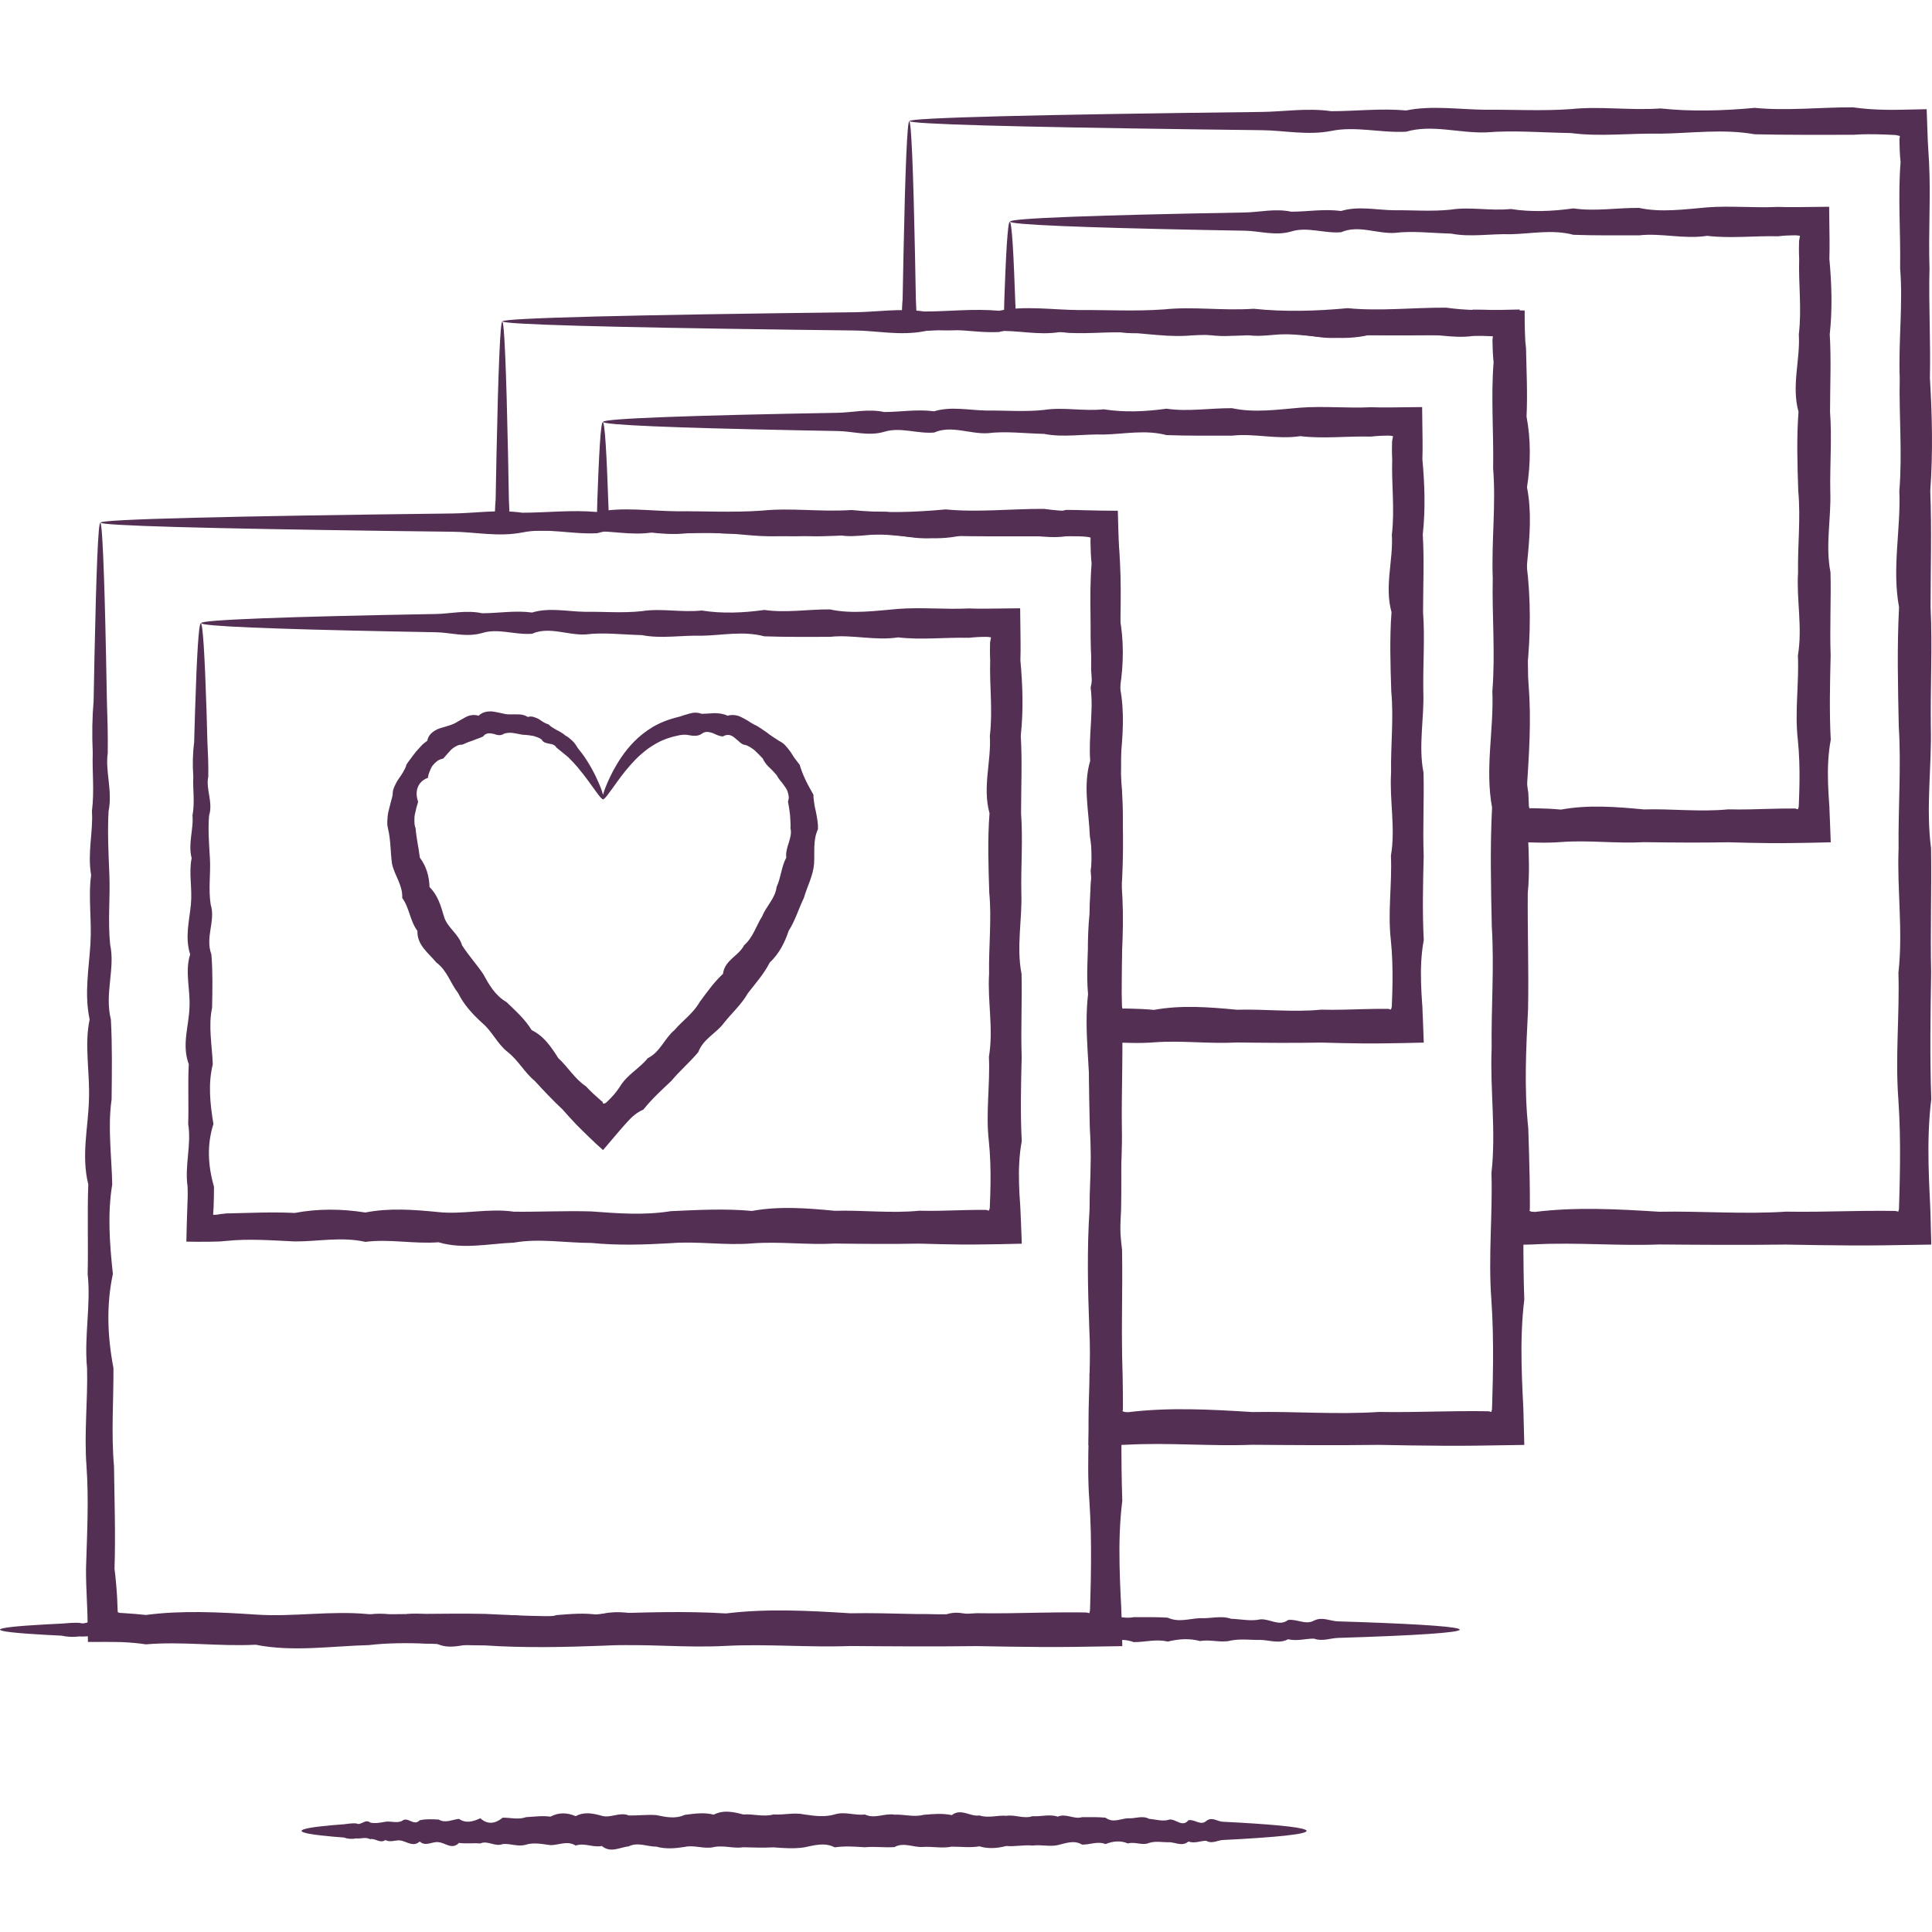
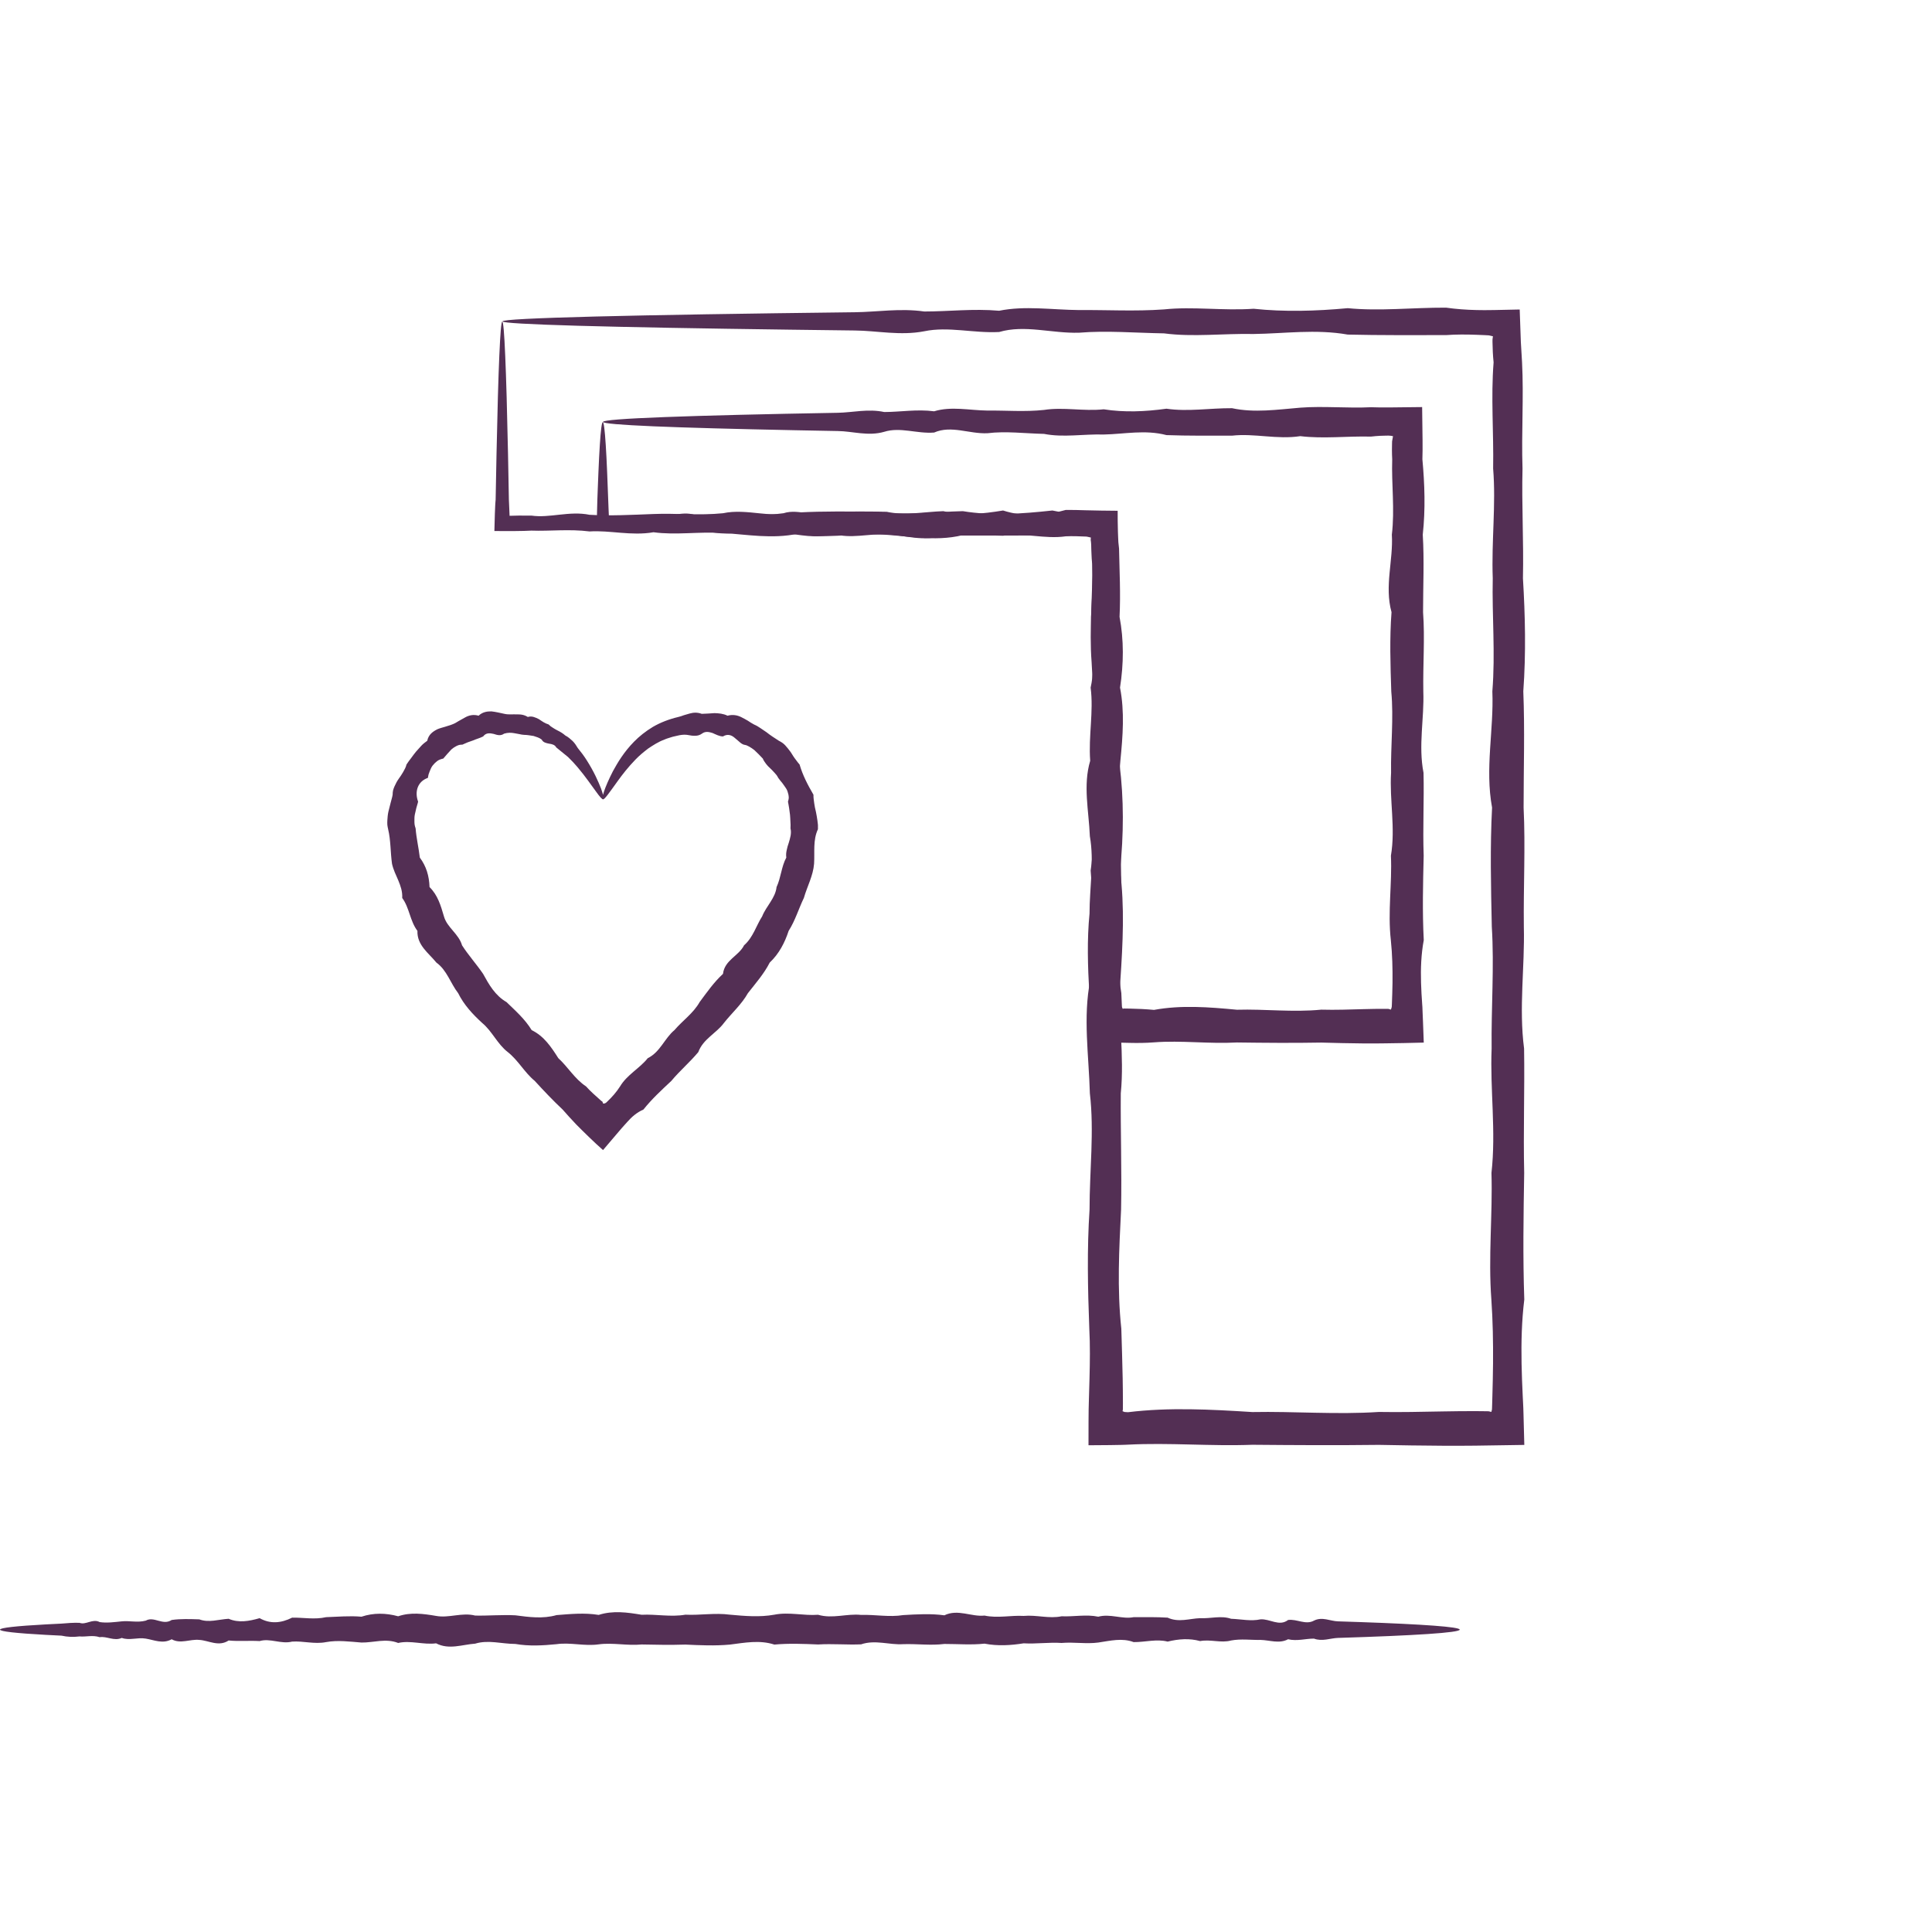
<svg xmlns="http://www.w3.org/2000/svg" width="96" height="96" viewBox="0 0 96 96" fill="none">
-   <path d="M4.982 25.981C5.032 25.981 5.082 26.561 5.129 27.672C5.177 28.782 5.225 30.424 5.268 32.545C5.282 33.253 5.297 34.013 5.312 34.826C5.338 35.638 5.366 36.503 5.354 37.416C5.222 38.33 5.6 39.294 5.395 40.306C5.337 41.318 5.391 42.377 5.435 43.484C5.481 44.59 5.352 45.742 5.473 46.937C5.732 48.134 5.187 49.374 5.51 50.657C5.58 51.941 5.56 53.266 5.545 54.633C5.348 55.999 5.544 57.406 5.577 58.852C5.339 60.298 5.444 61.782 5.609 63.303C5.282 64.825 5.333 66.384 5.637 67.978C5.648 69.571 5.52 71.201 5.665 72.862C5.685 74.525 5.747 76.22 5.69 77.948C5.753 78.445 5.796 78.945 5.823 79.448L5.838 79.825L5.845 80.015C5.846 80.033 5.847 80.03 5.848 80.039C5.853 80.061 5.853 80.081 5.849 80.109C5.864 80.112 5.878 80.117 5.896 80.125L5.925 80.137L5.934 80.14C5.937 80.141 5.93 80.142 5.943 80.142L5.978 80.145L6.12 80.153C6.497 80.175 6.874 80.207 7.251 80.246C9.041 80.012 10.859 80.106 12.704 80.226C14.552 80.357 16.425 80.021 18.326 80.207C20.224 80.223 22.15 80.154 24.1 80.193C26.05 80.289 28.024 80.397 30.021 80.181C32.017 80.122 34.036 80.044 36.076 80.171C38.115 79.921 40.176 80.031 42.254 80.163C44.331 80.121 46.43 80.298 48.544 80.159C49.601 80.178 50.662 80.151 51.728 80.132C52.261 80.122 52.793 80.115 53.329 80.117L53.73 80.12L53.931 80.123L53.98 80.125H53.992H53.995L53.997 80.126L54.008 80.127C54.04 80.133 54.077 80.143 54.129 80.157C54.137 80.127 54.147 80.091 54.155 80.045C54.16 80.071 54.166 79.882 54.17 79.758L54.18 79.356C54.195 78.823 54.208 78.288 54.211 77.755C54.221 76.69 54.203 75.629 54.13 74.572C53.971 72.457 54.196 70.361 54.135 68.281C54.369 66.202 54.057 64.142 54.141 62.103C54.119 60.065 54.277 58.045 54.152 56.049C54.109 54.053 54.063 52.078 54.164 50.129C53.805 48.178 54.257 46.252 54.179 44.352C54.331 42.453 54.158 40.578 54.198 38.734C54.13 36.887 54.364 35.069 54.218 33.282C54.248 31.493 54.101 29.733 54.241 28.007C54.206 27.666 54.19 27.327 54.187 26.989V26.884L54.191 26.831C54.194 26.794 54.2 26.753 54.208 26.709L54.039 26.67L54.013 26.666L54 26.663L53.994 26.662L53.971 26.661L53.779 26.651L53.396 26.635C52.886 26.616 52.38 26.613 51.877 26.65C50.214 26.649 48.586 26.662 46.991 26.624C45.398 26.344 43.838 26.576 42.317 26.595C40.796 26.565 39.311 26.753 37.865 26.564C36.42 26.541 35.013 26.418 33.647 26.531C32.281 26.572 30.954 26.123 29.672 26.495C28.388 26.563 27.148 26.209 25.951 26.459C24.754 26.69 23.603 26.431 22.496 26.422C21.391 26.408 20.331 26.394 19.32 26.382C14.766 26.32 11.186 26.255 8.743 26.186C6.301 26.116 4.995 26.043 4.995 25.968C4.995 25.926 5.397 25.885 6.174 25.845C6.952 25.805 8.102 25.765 9.599 25.728C12.592 25.651 16.967 25.58 22.496 25.514C23.603 25.502 24.754 25.306 25.951 25.477C27.148 25.477 28.388 25.327 29.672 25.441C30.954 25.18 32.281 25.392 33.647 25.405C35.013 25.392 36.42 25.477 37.865 25.372C39.311 25.223 40.796 25.447 42.317 25.342C43.838 25.502 45.398 25.46 46.991 25.312C48.586 25.468 50.214 25.279 51.877 25.286C52.38 25.359 52.886 25.393 53.396 25.404L53.779 25.408L54.268 25.404C54.682 25.4 55.101 25.391 55.537 25.379C55.555 25.913 55.574 26.451 55.593 26.989C55.614 27.327 55.634 27.666 55.655 28.007C55.743 29.733 55.62 31.493 55.678 33.281C55.632 35.069 55.739 36.887 55.699 38.734C55.81 40.578 55.854 42.453 55.716 44.352C55.792 46.252 55.732 48.178 55.732 50.129C55.827 52.077 55.718 54.052 55.744 56.049C55.792 58.045 55.488 60.065 55.754 62.103C55.789 64.142 55.711 66.202 55.761 68.281C55.728 70.361 55.693 72.457 55.766 74.572C55.634 75.629 55.609 76.69 55.63 77.755C55.641 78.288 55.662 78.823 55.686 79.356L55.708 79.758C55.713 79.901 55.719 79.978 55.727 80.275C55.741 80.781 55.753 81.288 55.767 81.795V81.796C54.953 81.808 54.139 81.821 53.329 81.833C52.793 81.839 52.261 81.841 51.728 81.838C50.662 81.833 49.601 81.813 48.544 81.794C46.43 81.821 44.331 81.807 42.254 81.79C40.176 81.867 38.115 81.678 36.076 81.783C34.036 81.894 32.017 81.663 30.021 81.772C28.024 81.848 26.05 81.889 24.1 81.76C22.15 81.76 20.224 81.521 18.326 81.744C16.425 81.795 14.552 82.092 12.704 81.726C10.859 81.818 9.041 81.551 7.251 81.707C6.874 81.65 6.497 81.617 6.12 81.599L5.978 81.593L5.772 81.59L5.306 81.585C4.993 81.586 4.681 81.587 4.37 81.588C4.363 81.168 4.355 80.748 4.347 80.329L4.338 80.015L4.33 79.825L4.314 79.448C4.29 78.945 4.272 78.445 4.274 77.948C4.326 76.22 4.416 74.525 4.299 72.862C4.172 71.201 4.369 69.571 4.326 67.978C4.173 66.384 4.526 64.825 4.355 63.303C4.391 61.782 4.332 60.298 4.387 58.852C4.027 57.406 4.389 55.999 4.42 54.633C4.471 53.266 4.182 51.941 4.453 50.657C4.182 49.374 4.418 48.134 4.491 46.937C4.571 45.742 4.376 44.59 4.528 43.484C4.337 42.377 4.636 41.318 4.568 40.306C4.696 39.294 4.575 38.33 4.609 37.416C4.566 36.503 4.582 35.638 4.652 34.826C4.669 34.013 4.682 33.253 4.696 32.545C4.74 30.424 4.788 28.782 4.835 27.672C4.882 26.561 4.932 25.981 4.982 25.981Z" fill="#532F54" />
-   <path d="M9.977 30.976C10.078 30.976 10.174 32.522 10.263 35.352C10.276 35.822 10.29 36.331 10.306 36.871C10.332 37.413 10.362 37.989 10.349 38.598C10.216 39.208 10.596 39.85 10.39 40.525C10.33 41.2 10.386 41.905 10.43 42.643C10.477 43.38 10.346 44.147 10.468 44.945C10.726 45.742 10.182 46.571 10.504 47.424C10.574 48.281 10.556 49.164 10.539 50.074C10.343 50.985 10.537 51.923 10.573 52.886C10.335 53.851 10.438 54.84 10.605 55.854C10.277 56.869 10.328 57.908 10.633 58.969C10.635 59.298 10.626 59.628 10.614 59.961L10.612 60.023L10.61 60.044L10.606 60.088L10.6 60.178C10.594 60.239 10.591 60.302 10.591 60.364C10.665 60.365 10.746 60.361 10.823 60.35C10.861 60.345 10.896 60.339 10.934 60.33C11.04 60.32 11.145 60.309 11.251 60.294C12.358 60.274 13.488 60.213 14.641 60.271C15.792 60.053 16.964 60.062 18.156 60.248C19.348 60.014 20.56 60.107 21.79 60.228C23.02 60.359 24.27 60.022 25.536 60.209C26.802 60.223 28.087 60.156 29.386 60.195C30.686 60.291 32.002 60.398 33.332 60.182C34.663 60.123 36.009 60.045 37.368 60.171C38.727 59.922 40.102 60.033 41.487 60.164C42.872 60.123 44.27 60.3 45.68 60.16C46.384 60.18 47.092 60.151 47.802 60.133C48.158 60.123 48.512 60.116 48.87 60.118L48.999 60.119L49.013 60.122C49.022 60.123 49.033 60.126 49.042 60.129C49.066 60.135 49.094 60.144 49.133 60.158C49.144 60.142 49.152 60.121 49.161 60.093L49.174 60.048L49.181 60.023L49.186 59.893C49.202 59.538 49.212 59.182 49.218 58.826C49.227 58.116 49.208 57.408 49.135 56.705C48.975 55.295 49.202 53.897 49.139 52.511C49.373 51.125 49.063 49.752 49.147 48.394C49.124 47.033 49.282 45.687 49.156 44.357C49.113 43.026 49.068 41.71 49.169 40.41C48.81 39.111 49.262 37.826 49.185 36.561C49.336 35.294 49.162 34.045 49.202 32.815C49.194 32.66 49.191 32.507 49.19 32.353L49.193 32.122L49.195 32.007L49.196 31.949L49.197 31.921V31.912C49.213 31.833 49.228 31.752 49.243 31.672C49.181 31.657 49.097 31.645 49.009 31.645L48.815 31.647L48.591 31.655C48.442 31.663 48.292 31.675 48.145 31.692C46.952 31.663 45.781 31.808 44.629 31.671C43.478 31.848 42.347 31.521 41.239 31.645C40.131 31.645 39.045 31.657 37.983 31.619C36.921 31.339 35.883 31.571 34.868 31.589C33.853 31.559 32.863 31.749 31.9 31.559C30.936 31.536 29.998 31.413 29.088 31.526C28.177 31.567 27.294 31.117 26.439 31.491C25.583 31.558 24.755 31.204 23.959 31.454C23.162 31.685 22.394 31.427 21.656 31.416C20.919 31.402 20.213 31.39 19.538 31.376C16.504 31.316 14.117 31.25 12.488 31.181C10.859 31.112 9.99 31.039 9.99 30.962C9.99 30.879 11.064 30.799 13.058 30.723C15.053 30.646 17.97 30.575 21.656 30.509C22.394 30.497 23.162 30.301 23.959 30.472C24.755 30.473 25.583 30.322 26.439 30.436C27.294 30.176 28.177 30.387 29.088 30.401C29.998 30.387 30.936 30.473 31.9 30.367C32.863 30.216 33.853 30.442 34.868 30.336C35.883 30.497 36.921 30.455 37.983 30.308C39.045 30.464 40.131 30.274 41.239 30.281C42.347 30.521 43.478 30.352 44.629 30.256C45.781 30.168 46.952 30.291 48.145 30.233C48.292 30.239 48.442 30.242 48.591 30.244C48.75 30.243 48.91 30.243 49.071 30.243C49.609 30.238 50.148 30.232 50.691 30.225C50.696 30.772 50.703 31.32 50.711 31.871C50.712 32.031 50.712 32.192 50.712 32.353C50.712 32.507 50.707 32.66 50.703 32.815C50.816 34.045 50.858 35.294 50.721 36.561C50.799 37.826 50.736 39.111 50.736 40.41C50.832 41.71 50.725 43.026 50.749 44.357C50.8 45.687 50.494 47.033 50.76 48.394C50.793 49.752 50.718 51.125 50.767 52.511C50.733 53.897 50.696 55.295 50.77 56.705C50.64 57.408 50.615 58.116 50.636 58.826C50.645 59.182 50.666 59.538 50.694 59.893L50.701 60.031L50.712 60.274L50.733 60.77L50.772 61.797V61.798C50.438 61.804 50.106 61.812 49.773 61.821C49.471 61.824 49.17 61.83 48.87 61.834C48.512 61.84 48.158 61.841 47.802 61.84C47.092 61.834 46.384 61.815 45.68 61.795C44.27 61.822 42.872 61.808 41.487 61.791C40.102 61.868 38.727 61.678 37.368 61.784C36.009 61.895 34.663 61.664 33.332 61.773C32.002 61.85 30.686 61.891 29.386 61.761C28.087 61.761 26.802 61.523 25.536 61.746C24.27 61.797 23.02 62.093 21.79 61.728C20.56 61.82 19.348 61.552 18.156 61.708C16.964 61.44 15.792 61.694 14.641 61.686C13.488 61.634 12.358 61.544 11.251 61.66C11.145 61.672 11.04 61.682 10.934 61.688C10.751 61.695 10.56 61.699 10.372 61.701C9.996 61.707 9.622 61.702 9.26 61.696C9.267 61.393 9.275 61.092 9.282 60.791C9.292 60.513 9.3 60.237 9.309 59.961C9.325 59.628 9.335 59.298 9.321 58.969C9.168 57.908 9.521 56.869 9.351 55.854C9.384 54.84 9.327 53.851 9.381 52.886C9.023 51.923 9.383 50.985 9.414 50.074C9.465 49.164 9.175 48.281 9.449 47.424C9.178 46.571 9.411 45.743 9.485 44.945C9.564 44.147 9.37 43.38 9.523 42.643C9.333 41.905 9.628 41.2 9.564 40.525C9.691 39.85 9.571 39.208 9.605 38.598C9.562 37.989 9.577 37.413 9.647 36.873C9.662 36.331 9.677 35.822 9.692 35.352C9.78 32.522 9.876 30.976 9.977 30.976Z" fill="#532F54" />
  <path d="M24.957 15.981C25.008 15.981 25.057 16.561 25.104 17.672C25.153 18.783 25.199 20.423 25.243 22.546C25.258 23.254 25.272 24.015 25.286 24.826C25.298 25.086 25.309 25.353 25.321 25.63C25.642 25.619 25.829 25.615 26.407 25.62C27.321 25.753 28.285 25.375 29.296 25.58C30.308 25.639 31.368 25.584 32.473 25.541C33.581 25.494 34.731 25.623 35.928 25.502C37.124 25.244 38.365 25.789 39.648 25.465C40.931 25.395 42.257 25.415 43.624 25.431C44.989 25.628 46.397 25.433 47.843 25.399C49.287 25.637 50.773 25.532 52.294 25.366C52.728 25.46 53.166 25.523 53.606 25.557C53.715 25.566 53.826 25.573 53.936 25.578L54.147 25.584L54.383 25.588C54.696 25.592 55.009 25.589 55.336 25.58C55.342 25.812 55.353 26.044 55.367 26.285L55.391 26.649L55.403 26.837L55.411 26.928L55.418 26.992C55.459 27.331 55.513 27.672 55.578 28.013C55.589 29.606 55.462 31.237 55.605 32.899C55.627 34.56 55.687 36.256 55.631 37.984C55.848 39.711 55.839 41.469 55.653 43.257C55.888 45.046 55.793 46.864 55.671 48.709C55.543 50.555 55.879 52.43 55.691 54.33C55.676 56.229 55.744 58.155 55.706 60.105C55.61 62.055 55.503 64.029 55.718 66.025C55.742 66.841 55.769 67.661 55.785 68.484C55.792 68.895 55.797 69.307 55.797 69.722L55.795 70.023L55.792 70.052C55.789 70.071 55.785 70.093 55.779 70.122L55.829 70.142L55.863 70.155L55.872 70.159L55.876 70.162L55.911 70.163L56.05 70.172C58.09 69.922 60.15 70.033 62.229 70.164C64.309 70.123 66.405 70.299 68.519 70.159C69.577 70.178 70.639 70.152 71.704 70.133C72.236 70.124 72.769 70.116 73.303 70.118L73.705 70.122L73.906 70.124L73.956 70.126H73.969H73.97L73.972 70.126L73.984 70.129C74.015 70.135 74.052 70.144 74.104 70.158C74.114 70.129 74.122 70.091 74.133 70.046C74.136 70.072 74.141 69.882 74.145 69.759L74.156 69.357C74.172 68.822 74.183 68.288 74.188 67.757C74.197 66.691 74.178 65.63 74.105 64.574C73.946 62.459 74.172 60.361 74.11 58.283C74.344 56.204 74.035 54.143 74.118 52.105C74.095 50.065 74.252 48.046 74.127 46.05C74.084 44.053 74.038 42.079 74.14 40.128C73.78 38.179 74.233 36.253 74.154 34.353C74.308 32.455 74.133 30.58 74.174 28.733C74.106 26.888 74.339 25.07 74.193 23.282C74.225 21.494 74.078 19.736 74.216 18.007C74.181 17.668 74.166 17.328 74.161 16.991V16.886L74.166 16.832C74.17 16.795 74.175 16.756 74.183 16.71L74.013 16.671L73.989 16.667L73.975 16.664L73.97 16.663L73.947 16.662L73.754 16.652L73.372 16.636C72.862 16.617 72.355 16.614 71.852 16.651C70.189 16.651 68.56 16.663 66.967 16.625C65.373 16.344 63.814 16.577 62.292 16.596C60.771 16.565 59.288 16.756 57.841 16.565C56.395 16.541 54.988 16.419 53.621 16.532C52.255 16.574 50.931 16.123 49.647 16.497C48.364 16.564 47.123 16.21 45.927 16.46C44.73 16.691 43.579 16.431 42.473 16.422C41.367 16.409 40.307 16.395 39.295 16.382C34.743 16.322 31.162 16.256 28.718 16.187C26.276 16.117 24.971 16.044 24.971 15.969C24.971 15.926 25.373 15.886 26.15 15.846C26.927 15.806 28.078 15.766 29.574 15.728C32.568 15.652 36.944 15.58 42.473 15.515C43.579 15.503 44.73 15.306 45.927 15.478C47.123 15.479 48.364 15.327 49.647 15.441C50.931 15.181 52.255 15.394 53.621 15.407C54.988 15.394 56.395 15.478 57.84 15.374C59.288 15.222 60.771 15.448 62.292 15.342C63.814 15.503 65.373 15.461 66.967 15.313C68.56 15.469 70.189 15.281 71.852 15.287C72.355 15.358 72.862 15.395 73.372 15.406L73.754 15.411L74.243 15.406C74.657 15.4 75.079 15.392 75.513 15.379C75.532 15.914 75.551 16.451 75.57 16.991C75.59 17.328 75.611 17.668 75.63 18.007C75.719 19.736 75.594 21.494 75.653 23.282C75.607 25.07 75.715 26.888 75.674 28.733C75.786 30.58 75.829 32.454 75.692 34.353C75.769 36.253 75.707 38.179 75.707 40.128C75.802 42.078 75.695 44.053 75.719 46.05C75.77 48.046 75.465 50.065 75.731 52.105C75.764 54.143 75.688 56.204 75.736 58.283C75.702 60.361 75.667 62.459 75.741 64.574C75.612 65.63 75.586 66.691 75.606 67.757C75.616 68.288 75.637 68.822 75.663 69.357L75.683 69.759C75.69 69.902 75.695 69.98 75.702 70.276C75.716 70.782 75.729 71.288 75.742 71.797C74.928 71.809 74.116 71.821 73.303 71.834C72.769 71.84 72.236 71.841 71.704 71.838C70.639 71.834 69.577 71.814 68.519 71.795C66.405 71.821 64.309 71.808 62.229 71.79C60.15 71.868 58.09 71.678 56.05 71.784L55.911 71.79L55.678 71.797L55.148 71.806C54.795 71.809 54.44 71.813 54.087 71.814C54.087 71.419 54.088 71.024 54.089 70.63L54.094 70.04L54.102 69.722C54.113 69.307 54.125 68.895 54.137 68.484C54.159 67.661 54.17 66.841 54.127 66.025C54.051 64.029 54.01 62.055 54.139 60.105C54.139 58.155 54.377 56.229 54.155 54.33C54.103 52.43 53.808 50.555 54.172 48.709C54.081 46.864 54.348 45.046 54.194 43.257C54.46 41.469 54.207 39.711 54.215 37.984C54.267 36.256 54.357 34.56 54.241 32.899C54.113 31.237 54.309 29.606 54.267 28.013C54.234 27.672 54.225 27.331 54.229 26.992V26.928L54.23 26.908L54.233 26.875L54.243 26.807L54.269 26.648C54.216 26.635 54.156 26.62 54.086 26.608L54.031 26.598C54.01 26.595 54.008 26.593 53.936 26.59L53.606 26.577C53.166 26.565 52.728 26.571 52.294 26.621C50.773 26.585 49.287 26.643 47.843 26.589C46.397 26.948 44.989 26.586 43.624 26.556C42.257 26.504 40.931 26.794 39.648 26.521C38.365 26.793 37.124 26.558 35.928 26.486C34.733 26.406 33.581 26.601 32.473 26.447C31.368 26.638 30.308 26.341 29.296 26.407C28.285 26.279 27.321 26.4 26.407 26.366C26.146 26.378 25.966 26.386 25.575 26.388C25.232 26.391 24.892 26.39 24.566 26.385C24.571 26.097 24.579 25.814 24.589 25.541C24.594 25.404 24.599 25.27 24.606 25.136L24.611 25.038L24.616 24.968L24.628 24.827C24.644 24.015 24.658 23.254 24.672 22.546C24.716 20.423 24.762 18.783 24.811 17.672C24.859 16.561 24.907 15.981 24.957 15.981Z" fill="#532F54" />
-   <path d="M45.18 6.028C45.23 6.028 45.279 6.608 45.327 7.719C45.375 8.83 45.422 10.47 45.465 12.593C45.48 13.3 45.495 14.062 45.509 14.873C45.52 15.133 45.532 15.4 45.544 15.677C45.864 15.666 46.052 15.662 46.629 15.667C47.543 15.8 48.507 15.422 49.518 15.627C50.531 15.686 51.59 15.63 52.696 15.588C53.803 15.541 54.954 15.67 56.15 15.549C57.346 15.291 58.588 15.836 59.87 15.512C61.154 15.442 62.479 15.462 63.847 15.478C65.212 15.675 66.62 15.48 68.065 15.446C69.51 15.684 70.995 15.579 72.516 15.413C72.951 15.507 73.388 15.57 73.828 15.604C73.937 15.612 74.048 15.62 74.158 15.625L74.37 15.63L74.606 15.635C74.918 15.639 75.231 15.636 75.558 15.627C75.565 15.859 75.575 16.091 75.59 16.332L75.613 16.696L75.626 16.884L75.633 16.974L75.641 17.039C75.681 17.378 75.736 17.719 75.801 18.06C75.811 19.653 75.684 21.284 75.827 22.946C75.849 24.607 75.909 26.303 75.853 28.031C76.07 29.758 76.061 31.516 75.876 33.304C76.11 35.093 76.015 36.911 75.894 38.756C75.766 40.602 76.101 42.477 75.914 44.377C75.898 46.276 75.967 48.202 75.928 50.152C75.832 52.102 75.725 54.075 75.94 56.072C75.965 56.888 75.991 57.708 76.007 58.531C76.014 58.942 76.02 59.354 76.019 59.769L76.017 60.07L76.014 60.098C76.011 60.118 76.007 60.14 76.001 60.169L76.051 60.188L76.085 60.202L76.095 60.206L76.099 60.208L76.134 60.21L76.273 60.219C78.313 59.968 80.373 60.079 82.451 60.211C84.531 60.169 86.628 60.346 88.742 60.206C89.799 60.225 90.861 60.199 91.927 60.18C92.458 60.17 92.991 60.163 93.526 60.165L93.928 60.169L94.129 60.171L94.179 60.172H94.191H94.192L94.195 60.173L94.206 60.176C94.238 60.182 94.275 60.191 94.327 60.205C94.336 60.176 94.345 60.138 94.355 60.093C94.359 60.119 94.364 59.929 94.367 59.806L94.379 59.404C94.394 58.869 94.405 58.335 94.41 57.803C94.42 56.738 94.401 55.677 94.328 54.62C94.168 52.506 94.394 50.408 94.332 48.33C94.567 46.251 94.257 44.19 94.34 42.152C94.317 40.112 94.475 38.093 94.349 36.097C94.307 34.099 94.26 32.126 94.363 30.175C94.002 28.226 94.456 26.3 94.377 24.4C94.531 22.502 94.355 20.627 94.396 18.78C94.329 16.935 94.562 15.117 94.416 13.329C94.447 11.541 94.3 9.783 94.439 8.054C94.403 7.714 94.388 7.375 94.383 7.038V6.932L94.388 6.879C94.392 6.841 94.398 6.803 94.405 6.757L94.236 6.718L94.211 6.713L94.198 6.711L94.192 6.71L94.169 6.709L93.977 6.699L93.594 6.683C93.085 6.664 92.578 6.661 92.075 6.698C90.412 6.697 88.782 6.71 87.189 6.672C85.596 6.391 84.036 6.623 82.515 6.642C80.993 6.612 79.51 6.803 78.064 6.612C76.617 6.588 75.21 6.466 73.843 6.579C72.478 6.621 71.153 6.17 69.869 6.544C68.586 6.611 67.346 6.257 66.149 6.507C64.952 6.738 63.801 6.478 62.695 6.469C61.59 6.456 60.529 6.441 59.518 6.429C54.965 6.368 51.384 6.303 48.94 6.234C46.498 6.164 45.193 6.091 45.193 6.016C45.193 5.973 45.596 5.933 46.372 5.893C47.15 5.853 48.3 5.813 49.796 5.775C52.791 5.699 57.166 5.627 62.695 5.562C63.801 5.549 64.952 5.353 66.149 5.525C67.346 5.526 68.586 5.374 69.869 5.488C71.153 5.228 72.478 5.44 73.843 5.454C75.21 5.44 76.617 5.525 78.063 5.421C79.51 5.269 80.993 5.495 82.515 5.389C84.036 5.549 85.596 5.508 87.189 5.36C88.782 5.516 90.412 5.328 92.075 5.333C92.578 5.405 93.085 5.441 93.594 5.453L93.977 5.458L94.465 5.453C94.879 5.447 95.301 5.439 95.735 5.426C95.754 5.961 95.773 6.498 95.792 7.038C95.812 7.375 95.833 7.714 95.853 8.054C95.941 9.783 95.817 11.541 95.876 13.329C95.829 15.117 95.937 16.935 95.896 18.78C96.008 20.627 96.051 22.501 95.914 24.4C95.991 26.3 95.93 28.226 95.93 30.175C96.024 32.125 95.917 34.099 95.942 36.097C95.992 38.093 95.687 40.112 95.953 42.152C95.986 44.19 95.911 46.251 95.958 48.33C95.925 50.408 95.89 52.506 95.964 54.62C95.834 55.677 95.808 56.738 95.828 57.803C95.839 58.335 95.859 58.869 95.885 59.404L95.905 59.806C95.912 59.949 95.917 60.026 95.925 60.323C95.938 60.829 95.951 61.335 95.965 61.843C95.15 61.856 94.338 61.868 93.526 61.88C92.991 61.887 92.458 61.888 91.927 61.885C90.861 61.88 89.799 61.861 88.742 61.842C86.628 61.868 84.531 61.855 82.451 61.837C80.373 61.915 78.313 61.725 76.273 61.831L76.134 61.837L75.9 61.843L75.371 61.853C75.017 61.856 74.662 61.86 74.309 61.861C74.31 61.466 74.311 61.071 74.312 60.677L74.317 60.087L74.324 59.769C74.335 59.354 74.348 58.942 74.359 58.531C74.382 57.708 74.392 56.888 74.35 56.072C74.274 54.075 74.232 52.102 74.361 50.152C74.361 48.202 74.6 46.276 74.377 44.377C74.326 42.477 74.03 40.602 74.394 38.756C74.303 36.911 74.57 35.093 74.416 33.304C74.682 31.516 74.429 29.758 74.438 28.031C74.489 26.303 74.579 24.607 74.463 22.946C74.335 21.284 74.532 19.653 74.489 18.06C74.457 17.719 74.447 17.378 74.451 17.039V16.974L74.453 16.955L74.456 16.922L74.465 16.854L74.491 16.695C74.439 16.682 74.378 16.667 74.308 16.655L74.253 16.645C74.232 16.642 74.23 16.64 74.158 16.637L73.828 16.624C73.388 16.611 72.951 16.618 72.516 16.667C70.995 16.632 69.51 16.69 68.065 16.636C66.62 16.994 65.212 16.633 63.847 16.603C62.479 16.551 61.154 16.841 59.87 16.568C58.588 16.84 57.346 16.605 56.15 16.533C54.956 16.453 53.803 16.648 52.696 16.494C51.59 16.684 50.531 16.388 49.518 16.454C48.507 16.326 47.543 16.447 46.629 16.412C46.368 16.425 46.188 16.432 45.797 16.435C45.455 16.438 45.114 16.437 44.788 16.432C44.793 16.144 44.802 15.861 44.811 15.588C44.817 15.451 44.822 15.317 44.828 15.183L44.834 15.084L44.839 15.015L44.851 14.874C44.866 14.062 44.88 13.3 44.895 12.593C44.938 10.47 44.985 8.83 45.033 7.719C45.081 6.608 45.13 6.028 45.18 6.028Z" fill="#532F54" />
  <path d="M29.953 20.977C30.002 20.977 30.052 21.363 30.099 22.105C30.123 22.474 30.147 22.933 30.169 23.476C30.191 23.993 30.212 24.589 30.238 25.261C30.243 25.394 30.249 25.53 30.257 25.69C30.443 25.681 30.654 25.673 30.875 25.663C31.005 25.657 31.137 25.651 31.269 25.644C31.41 25.639 31.552 25.633 31.696 25.628C31.984 25.619 32.281 25.615 32.586 25.62C33.194 25.753 33.836 25.375 34.511 25.58C35.186 25.64 35.891 25.584 36.63 25.541C37.366 25.494 38.134 25.623 38.932 25.502C39.73 25.244 40.558 25.789 41.412 25.465C42.268 25.395 43.151 25.415 44.061 25.431C44.972 25.628 45.911 25.433 46.874 25.399C47.84 25.637 48.828 25.532 49.842 25.366C50.857 25.693 51.895 25.642 52.959 25.338C53.283 25.334 53.611 25.345 53.94 25.355C54.201 25.361 54.461 25.366 54.723 25.371C54.993 25.373 55.264 25.376 55.536 25.38C55.536 25.728 55.538 26.071 55.549 26.42L55.559 26.683L55.571 26.94C55.58 27.046 55.591 27.153 55.605 27.261C55.627 28.369 55.686 29.499 55.63 30.651C55.847 31.803 55.839 32.975 55.653 34.167C55.887 35.359 55.792 36.571 55.671 37.802C55.543 39.032 55.879 40.281 55.691 41.549C55.676 42.815 55.744 44.099 55.705 45.398C55.609 46.698 55.502 48.014 55.718 49.345L55.736 49.751L55.745 49.955L55.748 50.005L55.749 50.03C55.749 50.034 55.749 50.033 55.75 50.036L55.754 50.049C55.766 50.082 55.776 50.107 55.785 50.126C55.809 50.12 55.829 50.115 55.847 50.113C55.857 50.113 55.865 50.112 55.874 50.113L56.136 50.117C56.536 50.124 56.938 50.143 57.342 50.181C58.702 49.932 60.075 50.042 61.461 50.173C62.847 50.132 64.245 50.309 65.655 50.169C66.36 50.189 67.067 50.162 67.777 50.143C68.132 50.133 68.488 50.127 68.844 50.129L68.974 50.13L68.988 50.131C68.998 50.132 69.007 50.135 69.019 50.139C69.042 50.145 69.07 50.154 69.109 50.168C69.118 50.151 69.128 50.13 69.137 50.102L69.148 50.058L69.155 50.033L69.162 49.903C69.177 49.547 69.187 49.19 69.193 48.836C69.201 48.126 69.183 47.419 69.11 46.713C68.95 45.304 69.177 43.906 69.114 42.52C69.348 41.134 69.038 39.761 69.122 38.401C69.099 37.042 69.257 35.696 69.132 34.364C69.089 33.034 69.045 31.717 69.144 30.418C68.785 29.117 69.237 27.834 69.16 26.567C69.311 25.301 69.138 24.051 69.178 22.821C69.17 22.667 69.165 22.512 69.165 22.358L69.168 22.127L69.17 22.011L69.172 21.953V21.925C69.173 21.914 69.173 21.918 69.175 21.914C69.188 21.835 69.203 21.754 69.218 21.674C69.156 21.659 69.073 21.645 68.985 21.645L68.793 21.649L68.57 21.656C68.421 21.664 68.272 21.676 68.125 21.694C66.933 21.664 65.76 21.811 64.609 21.672C63.457 21.85 62.327 21.522 61.219 21.648C60.11 21.646 59.025 21.659 57.961 21.62C56.9 21.34 55.86 21.572 54.845 21.591C53.832 21.561 52.842 21.75 51.879 21.56C50.914 21.538 49.977 21.414 49.066 21.527C48.155 21.568 47.271 21.119 46.416 21.493C45.56 21.56 44.733 21.205 43.936 21.456C43.139 21.687 42.37 21.427 41.633 21.418C40.896 21.404 40.189 21.391 39.516 21.378C36.479 21.317 34.091 21.252 32.464 21.183C30.835 21.113 29.964 21.04 29.964 20.964C29.964 20.881 31.039 20.799 33.035 20.724C35.029 20.648 37.946 20.576 41.633 20.511C42.37 20.498 43.139 20.301 43.936 20.473C44.733 20.473 45.56 20.324 46.416 20.437C47.271 20.177 48.155 20.389 49.066 20.401C49.977 20.389 50.914 20.473 51.879 20.369C52.842 20.218 53.832 20.445 54.845 20.338C55.86 20.498 56.9 20.455 57.961 20.308C59.025 20.466 60.11 20.276 61.219 20.283C62.327 20.522 63.457 20.353 64.609 20.257C65.76 20.169 66.933 20.292 68.125 20.235C68.272 20.239 68.42 20.244 68.569 20.245C68.729 20.245 68.891 20.245 69.05 20.245C69.586 20.238 70.125 20.233 70.665 20.227C70.672 20.775 70.679 21.324 70.686 21.876C70.686 22.036 70.687 22.197 70.687 22.358C70.686 22.512 70.684 22.667 70.678 22.821C70.791 24.051 70.834 25.301 70.696 26.567C70.774 27.834 70.711 29.117 70.711 30.418C70.807 31.717 70.7 33.034 70.724 34.364C70.774 35.696 70.469 37.042 70.734 38.401C70.767 39.761 70.692 41.134 70.742 42.52C70.709 43.906 70.672 45.304 70.746 46.713C70.615 47.419 70.59 48.126 70.611 48.836C70.621 49.19 70.642 49.547 70.668 49.903L70.678 50.04L70.687 50.284L70.708 50.779L70.746 51.806C70.415 51.814 70.081 51.822 69.748 51.829C69.447 51.835 69.144 51.839 68.844 51.843C68.488 51.849 68.132 51.851 67.777 51.848C67.067 51.843 66.36 51.824 65.655 51.805C64.245 51.831 62.847 51.818 61.461 51.8C60.075 51.877 58.702 51.689 57.342 51.794C56.938 51.826 56.536 51.829 56.136 51.82C55.467 51.804 54.801 51.788 54.136 51.773C54.147 51.257 54.157 50.757 54.157 50.262L54.155 49.955L54.15 49.751C54.145 49.616 54.136 49.481 54.127 49.345C54.051 48.014 54.009 46.698 54.138 45.398C54.138 44.099 54.377 42.815 54.154 41.549C54.103 40.281 53.807 39.032 54.171 37.802C54.08 36.571 54.348 35.359 54.193 34.167C54.46 32.975 54.206 31.803 54.215 30.651C54.266 29.499 54.356 28.369 54.241 27.261C54.227 27.153 54.218 27.046 54.211 26.94C54.209 26.922 54.209 26.92 54.209 26.918L54.208 26.908L54.204 26.891C54.202 26.879 54.2 26.867 54.199 26.856C54.193 26.811 54.198 26.767 54.206 26.711C54.174 26.705 54.141 26.696 54.103 26.687L54.045 26.674L54.011 26.667L53.995 26.664L53.94 26.661C53.611 26.645 53.283 26.636 52.959 26.649C51.895 26.802 50.857 26.449 49.842 26.621C48.828 26.585 47.84 26.643 46.874 26.589C45.911 26.948 44.972 26.587 44.061 26.556C43.151 26.504 42.268 26.794 41.412 26.521C40.558 26.793 39.73 26.558 38.932 26.486C38.134 26.406 37.366 26.601 36.63 26.447C35.891 26.638 35.186 26.341 34.511 26.407C33.836 26.279 33.194 26.4 32.586 26.366C32.281 26.387 31.984 26.394 31.696 26.387C31.552 26.383 31.41 26.376 31.27 26.366C31.201 26.359 31.132 26.353 31.064 26.347L30.96 26.336L30.908 26.33L30.84 26.324C30.416 26.314 30.006 26.305 29.647 26.297C29.655 25.985 29.661 25.714 29.666 25.453C29.672 25.241 29.679 25.037 29.682 24.838C29.688 24.672 29.695 24.51 29.7 24.353C29.712 24.04 29.724 23.747 29.735 23.476C29.758 22.933 29.781 22.474 29.805 22.105C29.853 21.363 29.902 20.977 29.953 20.977Z" fill="#532F54" />
-   <path d="M50.175 11.024C50.224 11.024 50.275 11.41 50.322 12.152C50.346 12.521 50.37 12.98 50.391 13.522C50.413 14.04 50.435 14.636 50.461 15.308C50.465 15.441 50.472 15.577 50.48 15.737C50.665 15.728 50.877 15.72 51.097 15.71C51.227 15.704 51.359 15.698 51.492 15.691C51.633 15.685 51.774 15.68 51.918 15.675C52.207 15.665 52.503 15.662 52.809 15.667C53.417 15.8 54.059 15.422 54.734 15.627C55.409 15.686 56.114 15.63 56.852 15.588C57.589 15.541 58.356 15.67 59.155 15.549C59.953 15.291 60.78 15.836 61.634 15.512C62.49 15.442 63.374 15.462 64.284 15.478C65.195 15.675 66.134 15.48 67.097 15.446C68.062 15.684 69.051 15.579 70.065 15.413C71.079 15.739 72.118 15.689 73.182 15.385C73.506 15.381 73.834 15.392 74.163 15.402C74.424 15.408 74.683 15.412 74.946 15.418C75.216 15.42 75.487 15.423 75.759 15.427C75.759 15.774 75.761 16.118 75.771 16.466L75.782 16.73L75.793 16.987C75.803 17.093 75.814 17.2 75.827 17.308C75.849 18.416 75.909 19.546 75.853 20.698C76.07 21.85 76.061 23.022 75.876 24.214C76.11 25.406 76.015 26.618 75.894 27.849C75.766 29.078 76.101 30.328 75.914 31.596C75.898 32.861 75.967 34.146 75.928 35.444C75.832 36.745 75.725 38.061 75.94 39.392L75.959 39.798L75.968 40.002L75.971 40.052L75.971 40.077C75.971 40.081 75.971 40.08 75.972 40.083L75.976 40.096C75.989 40.129 75.999 40.154 76.007 40.173C76.032 40.167 76.052 40.162 76.07 40.16C76.079 40.16 76.088 40.159 76.097 40.16L76.358 40.164C76.759 40.171 77.161 40.19 77.565 40.228C78.925 39.979 80.298 40.089 81.683 40.22C83.069 40.179 84.468 40.355 85.878 40.216C86.582 40.236 87.289 40.209 87.999 40.19C88.355 40.18 88.71 40.174 89.067 40.175L89.197 40.176L89.211 40.178C89.22 40.179 89.23 40.182 89.242 40.186C89.265 40.192 89.292 40.201 89.332 40.215C89.341 40.198 89.351 40.176 89.36 40.149L89.371 40.105L89.378 40.08L89.384 39.95C89.399 39.593 89.41 39.237 89.415 38.883C89.424 38.172 89.406 37.465 89.333 36.76C89.173 35.351 89.399 33.953 89.337 32.567C89.571 31.181 89.261 29.808 89.344 28.448C89.322 27.089 89.48 25.743 89.355 24.411C89.311 23.081 89.268 21.764 89.367 20.465C89.008 19.164 89.459 17.881 89.382 16.614C89.534 15.348 89.361 14.098 89.4 12.868C89.393 12.714 89.388 12.559 89.388 12.405L89.391 12.174L89.393 12.058L89.395 12V11.972C89.396 11.961 89.396 11.965 89.397 11.961C89.411 11.882 89.426 11.801 89.44 11.721C89.379 11.706 89.296 11.692 89.208 11.692L89.016 11.696L88.793 11.703C88.644 11.711 88.495 11.723 88.347 11.741C87.156 11.711 85.982 11.858 84.831 11.718C83.68 11.897 82.55 11.569 81.442 11.695C80.333 11.693 79.247 11.706 78.184 11.667C77.122 11.387 76.082 11.619 75.068 11.638C74.055 11.608 73.064 11.797 72.101 11.607C71.137 11.585 70.2 11.461 69.289 11.574C68.378 11.615 67.493 11.166 66.638 11.54C65.782 11.607 64.956 11.252 64.159 11.503C63.361 11.734 62.593 11.474 61.855 11.464C61.119 11.451 60.412 11.438 59.739 11.425C56.702 11.364 54.314 11.299 52.686 11.229C51.058 11.16 50.187 11.087 50.187 11.011C50.187 10.928 51.261 10.846 53.258 10.771C55.251 10.695 58.169 10.623 61.855 10.558C62.593 10.545 63.361 10.348 64.159 10.519C64.956 10.52 65.782 10.37 66.638 10.484C67.493 10.224 68.378 10.436 69.289 10.448C70.2 10.436 71.137 10.519 72.101 10.416C73.064 10.264 74.055 10.492 75.068 10.385C76.082 10.545 77.122 10.502 78.184 10.355C79.247 10.513 80.333 10.323 81.442 10.33C82.55 10.569 83.68 10.4 84.831 10.304C85.982 10.216 87.156 10.339 88.347 10.281C88.495 10.286 88.643 10.291 88.792 10.292C88.952 10.292 89.113 10.292 89.272 10.292C89.809 10.285 90.347 10.28 90.888 10.274C90.895 10.822 90.902 11.371 90.909 11.923C90.909 12.082 90.909 12.244 90.909 12.405C90.909 12.559 90.907 12.714 90.901 12.868C91.014 14.098 91.056 15.348 90.919 16.614C90.997 17.881 90.934 19.164 90.934 20.465C91.03 21.764 90.923 23.081 90.946 24.411C90.997 25.743 90.691 27.089 90.957 28.448C90.99 29.808 90.915 31.181 90.964 32.567C90.931 33.953 90.895 35.351 90.969 36.76C90.837 37.465 90.813 38.172 90.834 38.883C90.844 39.237 90.865 39.593 90.891 39.95L90.901 40.087L90.909 40.331L90.93 40.826L90.969 41.853C90.637 41.861 90.304 41.869 89.971 41.876C89.67 41.882 89.367 41.886 89.067 41.89C88.71 41.896 88.355 41.898 87.999 41.895C87.289 41.89 86.582 41.871 85.878 41.852C84.468 41.878 83.069 41.865 81.683 41.847C80.298 41.924 78.925 41.736 77.565 41.841C77.161 41.873 76.759 41.876 76.358 41.867C75.69 41.851 75.023 41.835 74.359 41.82C74.369 41.303 74.38 40.804 74.38 40.309L74.378 40.002L74.372 39.798C74.368 39.663 74.359 39.528 74.35 39.392C74.274 38.061 74.232 36.745 74.361 35.444C74.361 34.146 74.6 32.861 74.377 31.596C74.326 30.328 74.03 29.078 74.394 27.849C74.303 26.618 74.57 25.406 74.416 24.214C74.682 23.022 74.429 21.85 74.438 20.698C74.489 19.546 74.579 18.416 74.463 17.308C74.45 17.2 74.441 17.093 74.434 16.987C74.432 16.969 74.432 16.967 74.432 16.965L74.43 16.955L74.426 16.938C74.424 16.926 74.422 16.914 74.422 16.903C74.416 16.858 74.421 16.813 74.429 16.758C74.397 16.752 74.364 16.743 74.326 16.734L74.268 16.721L74.234 16.714L74.218 16.711L74.163 16.708C73.834 16.692 73.506 16.683 73.182 16.696C72.118 16.849 71.079 16.496 70.065 16.668C69.051 16.632 68.062 16.69 67.097 16.636C66.134 16.994 65.195 16.633 64.284 16.603C63.374 16.551 62.49 16.841 61.634 16.568C60.78 16.84 59.953 16.605 59.155 16.533C58.356 16.453 57.589 16.648 56.852 16.494C56.114 16.684 55.409 16.388 54.734 16.454C54.059 16.326 53.417 16.447 52.809 16.413C52.503 16.434 52.207 16.441 51.918 16.434C51.774 16.43 51.633 16.423 51.493 16.413C51.424 16.406 51.354 16.4 51.286 16.393L51.183 16.383L51.131 16.376L51.062 16.371C50.639 16.361 50.228 16.352 49.87 16.344C49.878 16.032 49.883 15.761 49.889 15.5C49.895 15.288 49.901 15.084 49.905 14.884C49.911 14.719 49.917 14.556 49.923 14.4C49.934 14.087 49.947 13.794 49.957 13.522C49.981 12.98 50.004 12.521 50.027 12.152C50.076 11.41 50.125 11.024 50.175 11.024Z" fill="#532F54" />
  <path d="M29.976 39.717C29.931 39.739 29.804 39.599 29.603 39.315C29.392 39.036 29.11 38.607 28.693 38.115C28.555 37.95 28.398 37.785 28.225 37.616C28.041 37.465 27.846 37.307 27.639 37.138C27.573 37.008 27.427 36.972 27.281 36.952C27.208 36.94 27.141 36.922 27.077 36.896C27.013 36.87 26.957 36.828 26.916 36.749C26.8 36.655 26.654 36.616 26.513 36.57C26.438 36.556 26.36 36.544 26.283 36.535C26.207 36.523 26.128 36.516 26.047 36.515C25.968 36.511 25.888 36.498 25.811 36.479C25.73 36.464 25.648 36.449 25.567 36.434C25.403 36.401 25.226 36.4 25.051 36.454C24.875 36.578 24.714 36.526 24.528 36.467C24.351 36.429 24.151 36.397 24.008 36.593C23.841 36.679 23.666 36.72 23.497 36.795C23.41 36.828 23.321 36.857 23.234 36.888C23.148 36.926 23.061 36.964 22.973 37.002C22.92 37.002 22.866 37.004 22.818 37.016C22.77 37.029 22.724 37.048 22.68 37.07C22.59 37.115 22.507 37.171 22.431 37.237C22.291 37.384 22.158 37.538 22.027 37.692C21.916 37.718 21.805 37.753 21.721 37.819C21.637 37.882 21.563 37.957 21.497 38.041C21.432 38.124 21.391 38.228 21.35 38.329C21.329 38.38 21.311 38.432 21.294 38.484C21.28 38.538 21.27 38.595 21.261 38.652C20.75 38.83 20.594 39.336 20.775 39.833C20.755 39.94 20.712 40.043 20.687 40.151C20.662 40.259 20.638 40.368 20.612 40.477C20.59 40.588 20.592 40.702 20.592 40.815C20.593 40.873 20.595 40.928 20.604 40.987C20.617 41.046 20.631 41.105 20.652 41.164C20.687 41.642 20.802 42.113 20.861 42.613C21.185 43.052 21.322 43.517 21.344 44.078C21.752 44.48 21.899 44.988 22.059 45.534C22.213 46.09 22.793 46.397 22.959 46.973C23.271 47.46 23.668 47.897 24.005 48.391C24.296 48.921 24.601 49.466 25.168 49.793C25.612 50.224 26.084 50.636 26.419 51.187C27.031 51.484 27.388 52.022 27.743 52.58C28.223 53.018 28.555 53.609 29.12 53.982C29.34 54.23 29.593 54.447 29.841 54.67L29.889 54.712L29.896 54.714L29.908 54.721C29.917 54.724 29.922 54.73 29.929 54.735C29.939 54.75 29.948 54.773 29.964 54.828C29.981 54.838 30.006 54.84 30.036 54.831C30.05 54.827 30.067 54.822 30.083 54.812L30.107 54.798L30.119 54.79L30.165 54.747C30.408 54.516 30.63 54.268 30.811 53.982C31.161 53.399 31.781 53.09 32.187 52.58C32.806 52.276 33.021 51.594 33.511 51.187C33.922 50.707 34.456 50.344 34.764 49.793C35.132 49.297 35.479 48.8 35.925 48.391C36.004 47.704 36.709 47.5 36.972 46.972C37.423 46.577 37.573 45.998 37.871 45.534C38.074 45.022 38.528 44.629 38.587 44.078C38.811 43.593 38.825 43.065 39.071 42.612C39.052 42.48 39.064 42.357 39.092 42.237C39.114 42.117 39.152 41.998 39.192 41.882C39.263 41.646 39.34 41.404 39.279 41.164L39.283 40.986L39.275 40.817C39.267 40.706 39.269 40.593 39.255 40.484C39.238 40.375 39.223 40.266 39.211 40.157C39.2 40.047 39.168 39.941 39.154 39.833C39.175 39.772 39.187 39.71 39.193 39.651C39.193 39.593 39.187 39.537 39.176 39.482C39.151 39.373 39.12 39.267 39.058 39.173C38.998 39.079 38.93 38.992 38.868 38.903C38.801 38.818 38.726 38.739 38.67 38.652C38.645 38.605 38.619 38.558 38.589 38.517C38.557 38.476 38.522 38.437 38.486 38.398C38.414 38.322 38.347 38.246 38.272 38.177C38.196 38.109 38.125 38.038 38.065 37.957C38.008 37.874 37.943 37.798 37.903 37.692C37.768 37.542 37.623 37.405 37.477 37.266C37.399 37.204 37.317 37.151 37.233 37.102C37.188 37.078 37.145 37.056 37.102 37.037C37.055 37.021 37.005 37.01 36.957 37.002C36.866 36.97 36.79 36.911 36.716 36.841C36.64 36.777 36.565 36.71 36.486 36.646C36.331 36.516 36.137 36.462 35.923 36.593C35.741 36.589 35.578 36.498 35.406 36.423C35.232 36.369 35.053 36.323 34.879 36.454C34.707 36.576 34.541 36.567 34.376 36.553C34.293 36.543 34.209 36.523 34.125 36.513C34.044 36.506 33.961 36.503 33.883 36.515C33.803 36.523 33.727 36.538 33.653 36.557C33.578 36.574 33.504 36.59 33.43 36.608C33.289 36.658 33.143 36.688 33.014 36.749C32.711 36.861 32.452 37.031 32.209 37.193C31.975 37.37 31.761 37.551 31.577 37.742C31.21 38.12 30.925 38.488 30.705 38.794C30.262 39.409 30.026 39.754 29.955 39.717C29.885 39.682 30.014 39.183 30.454 38.324C30.686 37.901 30.993 37.376 31.505 36.854C31.761 36.592 32.073 36.341 32.441 36.119C32.811 35.903 33.241 35.736 33.705 35.626C33.797 35.605 33.889 35.573 33.982 35.538C34.074 35.508 34.17 35.48 34.267 35.455C34.461 35.399 34.664 35.393 34.868 35.47C35.069 35.466 35.285 35.449 35.501 35.435C35.719 35.441 35.944 35.46 36.15 35.563C36.394 35.496 36.634 35.53 36.844 35.64C36.95 35.693 37.055 35.75 37.157 35.81C37.258 35.877 37.358 35.943 37.464 35.998C37.519 36.024 37.575 36.048 37.626 36.078L37.78 36.176C37.88 36.244 37.982 36.31 38.083 36.381C38.275 36.536 38.484 36.667 38.701 36.808C38.818 36.867 38.93 36.938 39.016 37.034C39.107 37.13 39.185 37.234 39.265 37.339C39.344 37.445 39.404 37.564 39.483 37.67C39.52 37.725 39.561 37.778 39.602 37.828C39.642 37.883 39.684 37.936 39.73 37.986C39.887 38.522 40.125 38.981 40.42 39.489C40.416 39.638 40.441 39.776 40.459 39.918C40.477 40.058 40.507 40.197 40.543 40.339C40.575 40.479 40.593 40.624 40.617 40.769C40.626 40.842 40.638 40.916 40.643 40.988C40.645 41.059 40.646 41.13 40.643 41.201C40.387 41.757 40.489 42.323 40.451 42.922C40.405 43.516 40.107 44.047 39.944 44.618C39.684 45.154 39.516 45.74 39.187 46.255C38.996 46.841 38.708 47.396 38.247 47.83C37.966 48.384 37.549 48.856 37.163 49.35C36.853 49.905 36.368 50.328 35.973 50.829C35.594 51.346 34.939 51.622 34.698 52.278C34.284 52.777 33.78 53.202 33.359 53.709C32.879 54.159 32.39 54.607 31.972 55.132C31.645 55.276 31.391 55.496 31.17 55.748C31.082 55.845 30.994 55.944 30.906 56.042C30.808 56.159 30.707 56.275 30.607 56.391C30.393 56.642 30.18 56.895 29.964 57.147C29.741 56.95 29.509 56.735 29.28 56.513L28.935 56.176L28.634 55.875C28.4 55.634 28.179 55.383 27.957 55.133C27.47 54.676 27.016 54.195 26.571 53.709C26.059 53.288 25.748 52.683 25.232 52.278C24.711 51.874 24.455 51.24 23.958 50.829C23.484 50.395 23.049 49.926 22.766 49.35C22.379 48.852 22.212 48.214 21.684 47.83C21.298 47.354 20.716 46.968 20.742 46.255C20.369 45.761 20.347 45.109 19.986 44.619C20.003 44.29 19.903 44.019 19.791 43.747C19.673 43.478 19.543 43.208 19.479 42.922C19.397 42.337 19.42 41.763 19.286 41.202C19.269 41.131 19.256 41.06 19.247 40.989C19.241 40.916 19.243 40.841 19.247 40.767C19.256 40.619 19.267 40.472 19.3 40.329C19.336 40.187 19.372 40.045 19.407 39.905C19.439 39.765 19.488 39.63 19.51 39.489C19.51 39.416 19.516 39.344 19.531 39.274C19.549 39.206 19.574 39.139 19.603 39.074C19.662 38.945 19.725 38.819 19.807 38.704C19.888 38.59 19.968 38.477 20.034 38.358C20.1 38.241 20.168 38.125 20.199 37.987L20.313 37.821L20.434 37.661C20.515 37.556 20.587 37.445 20.674 37.346C20.758 37.247 20.846 37.151 20.935 37.056C21.022 36.96 21.128 36.885 21.23 36.808C21.293 36.495 21.516 36.343 21.744 36.231C21.864 36.181 21.992 36.15 22.114 36.113C22.175 36.096 22.234 36.078 22.292 36.057C22.35 36.039 22.41 36.022 22.464 35.998C22.578 35.957 22.682 35.9 22.782 35.833C22.885 35.774 22.988 35.716 23.093 35.659C23.299 35.538 23.535 35.489 23.781 35.563C23.97 35.382 24.199 35.344 24.42 35.348C24.643 35.373 24.863 35.428 25.062 35.47C25.264 35.517 25.46 35.489 25.658 35.496C25.757 35.497 25.855 35.497 25.952 35.516C26.047 35.536 26.14 35.571 26.227 35.626C26.328 35.593 26.427 35.599 26.519 35.626C26.61 35.651 26.696 35.693 26.78 35.736C26.86 35.789 26.937 35.844 27.016 35.89C27.095 35.935 27.174 35.972 27.259 35.997C27.324 36.065 27.395 36.117 27.469 36.16C27.54 36.206 27.611 36.249 27.684 36.286C27.834 36.359 27.974 36.441 28.091 36.547C28.233 36.619 28.345 36.722 28.454 36.822C28.559 36.926 28.637 37.047 28.708 37.167C28.88 37.376 29.029 37.579 29.153 37.775C29.525 38.36 29.732 38.845 29.863 39.175C29.982 39.51 30.021 39.694 29.976 39.717Z" fill="#532F54" />
  <path d="M0 80.975C0 80.885 0.802 80.796 2.268 80.716C2.514 80.703 2.777 80.69 3.057 80.676C3.338 80.652 3.637 80.627 3.953 80.637C4.269 80.757 4.603 80.414 4.952 80.6C5.301 80.654 5.668 80.603 6.05 80.564C6.432 80.522 6.83 80.639 7.244 80.528C7.657 80.294 8.086 80.789 8.53 80.496C8.974 80.432 9.431 80.45 9.904 80.465C10.376 80.644 10.862 80.466 11.361 80.436C11.861 80.651 12.375 80.556 12.9 80.406C13.427 80.702 13.965 80.657 14.516 80.38C15.067 80.37 15.63 80.486 16.204 80.356C16.779 80.337 17.365 80.281 17.962 80.333C18.559 80.135 19.167 80.144 19.785 80.312C20.404 80.1 21.031 80.185 21.67 80.294C22.308 80.413 22.956 80.108 23.612 80.277C24.269 80.291 24.935 80.229 25.609 80.264C26.282 80.351 26.965 80.449 27.656 80.253C28.345 80.2 29.043 80.129 29.748 80.244C30.454 80.017 31.165 80.117 31.883 80.237C32.602 80.199 33.326 80.36 34.057 80.233C34.79 80.269 35.525 80.133 36.266 80.232C37.01 80.3 37.745 80.365 38.477 80.233C39.206 80.088 39.933 80.293 40.651 80.237C41.37 80.449 42.08 80.168 42.786 80.244C43.491 80.222 44.188 80.366 44.879 80.253C45.569 80.213 46.251 80.172 46.925 80.264C47.599 79.937 48.264 80.348 48.921 80.277C49.578 80.417 50.225 80.257 50.864 80.294C51.502 80.233 52.13 80.444 52.748 80.312C53.367 80.34 53.975 80.207 54.572 80.333C55.168 80.171 55.755 80.469 56.329 80.356C56.904 80.356 57.467 80.345 58.018 80.38C58.568 80.634 59.107 80.424 59.633 80.406C60.159 80.434 60.673 80.263 61.171 80.436C61.672 80.455 62.158 80.568 62.63 80.465C63.102 80.428 63.56 80.835 64.004 80.496C64.447 80.436 64.875 80.757 65.29 80.528C65.703 80.319 66.102 80.555 66.484 80.564C66.866 80.577 67.232 80.589 67.582 80.6C70.73 80.71 72.533 80.839 72.533 80.975C72.533 81.128 70.306 81.269 66.484 81.387C66.102 81.399 65.703 81.577 65.29 81.422C64.875 81.421 64.447 81.558 64.004 81.454C63.56 81.69 63.102 81.497 62.63 81.486C62.158 81.497 61.672 81.422 61.171 81.515C60.673 81.653 60.159 81.447 59.633 81.544C59.107 81.399 58.568 81.437 58.018 81.57C57.467 81.428 56.904 81.601 56.329 81.595C55.755 81.377 55.168 81.53 54.572 81.617C53.975 81.698 53.367 81.584 52.748 81.638C52.13 81.596 51.502 81.693 50.864 81.656C50.225 81.758 49.578 81.798 48.921 81.672C48.264 81.743 47.599 81.687 46.925 81.687C46.251 81.773 45.569 81.675 44.879 81.698C44.188 81.743 43.491 81.466 42.786 81.707C42.08 81.737 41.37 81.669 40.651 81.713C39.933 81.683 39.206 81.651 38.477 81.718C37.745 81.48 37.01 81.626 36.266 81.719C35.525 81.787 34.79 81.753 34.057 81.718C33.326 81.742 32.602 81.729 31.883 81.713C31.165 81.784 30.454 81.612 29.748 81.707C29.043 81.808 28.345 81.599 27.656 81.698C26.965 81.767 26.282 81.804 25.609 81.687C24.935 81.687 24.269 81.47 23.612 81.672C22.956 81.719 22.308 81.988 21.67 81.656C21.031 81.739 20.404 81.496 19.785 81.638C19.167 81.395 18.559 81.626 17.962 81.617C17.365 81.57 16.779 81.49 16.204 81.595C15.63 81.71 15.067 81.532 14.516 81.57C13.965 81.709 13.427 81.388 12.9 81.544C12.375 81.513 11.861 81.565 11.361 81.515C10.862 81.842 10.376 81.514 9.904 81.486C9.431 81.439 8.974 81.702 8.53 81.454C8.086 81.701 7.657 81.488 7.244 81.422C6.83 81.35 6.432 81.527 6.05 81.387C5.668 81.56 5.301 81.291 4.952 81.351C4.603 81.235 4.269 81.344 3.953 81.313C3.637 81.353 3.338 81.338 3.057 81.275C2.777 81.261 2.514 81.247 2.268 81.235C0.802 81.154 0 81.066 0 80.975Z" fill="#532F54" />
-   <path d="M14.984 90.976C14.984 90.875 15.538 90.778 16.545 90.69C16.715 90.676 16.896 90.662 17.088 90.647C17.283 90.619 17.488 90.591 17.706 90.603C17.923 90.736 18.152 90.357 18.394 90.561C18.634 90.621 18.888 90.567 19.15 90.522C19.413 90.476 19.688 90.607 19.97 90.485C20.257 90.226 20.552 90.771 20.856 90.448C21.163 90.377 21.477 90.397 21.802 90.413C22.128 90.61 22.462 90.415 22.807 90.379C23.152 90.618 23.505 90.515 23.866 90.349C24.23 90.675 24.599 90.626 24.98 90.32C25.358 90.31 25.746 90.436 26.141 90.293C26.537 90.271 26.94 90.211 27.351 90.269C27.763 90.05 28.181 90.06 28.607 90.245C29.033 90.012 29.465 90.105 29.904 90.226C30.344 90.357 30.788 90.02 31.242 90.208C31.694 90.222 32.153 90.155 32.617 90.192C33.08 90.288 33.551 90.395 34.025 90.179C34.501 90.122 34.981 90.043 35.465 90.169C35.953 89.921 36.442 90.031 36.936 90.161C37.43 90.121 37.93 90.297 38.433 90.158C38.937 90.197 39.444 90.048 39.954 90.157C40.465 90.232 40.973 90.304 41.476 90.158C41.978 89.998 42.478 90.224 42.973 90.161C43.468 90.395 43.958 90.086 44.443 90.169C44.928 90.147 45.409 90.305 45.884 90.179C46.359 90.137 46.829 90.092 47.293 90.192C47.757 89.832 48.216 90.285 48.667 90.208C49.12 90.359 49.565 90.185 50.004 90.226C50.444 90.159 50.877 90.392 51.303 90.245C51.728 90.276 52.147 90.129 52.557 90.269C52.968 90.089 53.372 90.418 53.768 90.293C54.164 90.294 54.55 90.282 54.93 90.32C55.31 90.6 55.679 90.367 56.042 90.349C56.405 90.379 56.758 90.19 57.102 90.379C57.446 90.403 57.781 90.526 58.106 90.413C58.431 90.372 58.746 90.821 59.052 90.448C59.358 90.381 59.653 90.735 59.937 90.485C60.223 90.253 60.496 90.513 60.759 90.522C61.023 90.536 61.276 90.549 61.516 90.561C63.683 90.684 64.924 90.825 64.924 90.976C64.924 91.143 63.391 91.299 60.759 91.429C60.496 91.442 60.223 91.638 59.937 91.467C59.653 91.466 59.358 91.616 59.052 91.504C58.746 91.763 58.431 91.552 58.106 91.539C57.781 91.552 57.446 91.467 57.102 91.572C56.758 91.722 56.405 91.496 56.042 91.601C55.679 91.442 55.31 91.484 54.93 91.631C54.55 91.475 54.164 91.665 53.768 91.658C53.372 91.418 52.968 91.587 52.557 91.683C52.147 91.771 51.728 91.647 51.303 91.706C50.877 91.659 50.444 91.767 50.004 91.726C49.565 91.838 49.12 91.881 48.667 91.743C48.216 91.821 47.757 91.759 47.293 91.759C46.829 91.854 46.359 91.747 45.884 91.772C45.409 91.821 44.928 91.516 44.443 91.781C43.958 91.817 43.468 91.74 42.973 91.789C42.478 91.756 41.978 91.72 41.476 91.794C40.973 91.532 40.465 91.694 39.954 91.796C39.444 91.871 38.937 91.832 38.433 91.794C37.93 91.818 37.43 91.806 36.936 91.789C36.442 91.866 35.953 91.677 35.465 91.781C34.981 91.893 34.501 91.662 34.025 91.772C33.551 91.847 33.08 91.889 32.617 91.759C32.153 91.759 31.694 91.521 31.242 91.743C30.788 91.794 30.344 92.09 29.904 91.726C29.465 91.817 29.033 91.551 28.607 91.706C28.181 91.439 27.763 91.691 27.351 91.683C26.94 91.631 26.537 91.541 26.141 91.658C25.746 91.785 25.358 91.589 24.98 91.631C24.599 91.783 24.23 91.432 23.866 91.601C23.505 91.567 23.152 91.626 22.807 91.572C22.462 91.931 22.128 91.569 21.802 91.539C21.477 91.486 21.163 91.777 20.856 91.504C20.552 91.776 20.257 91.541 19.97 91.467C19.688 91.388 19.413 91.581 19.15 91.429C18.888 91.62 18.634 91.323 18.394 91.389C18.152 91.263 17.923 91.381 17.706 91.348C17.488 91.391 17.283 91.376 17.088 91.305C16.896 91.289 16.715 91.275 16.545 91.262C15.538 91.173 14.984 91.076 14.984 90.976Z" fill="#532F54" />
</svg>